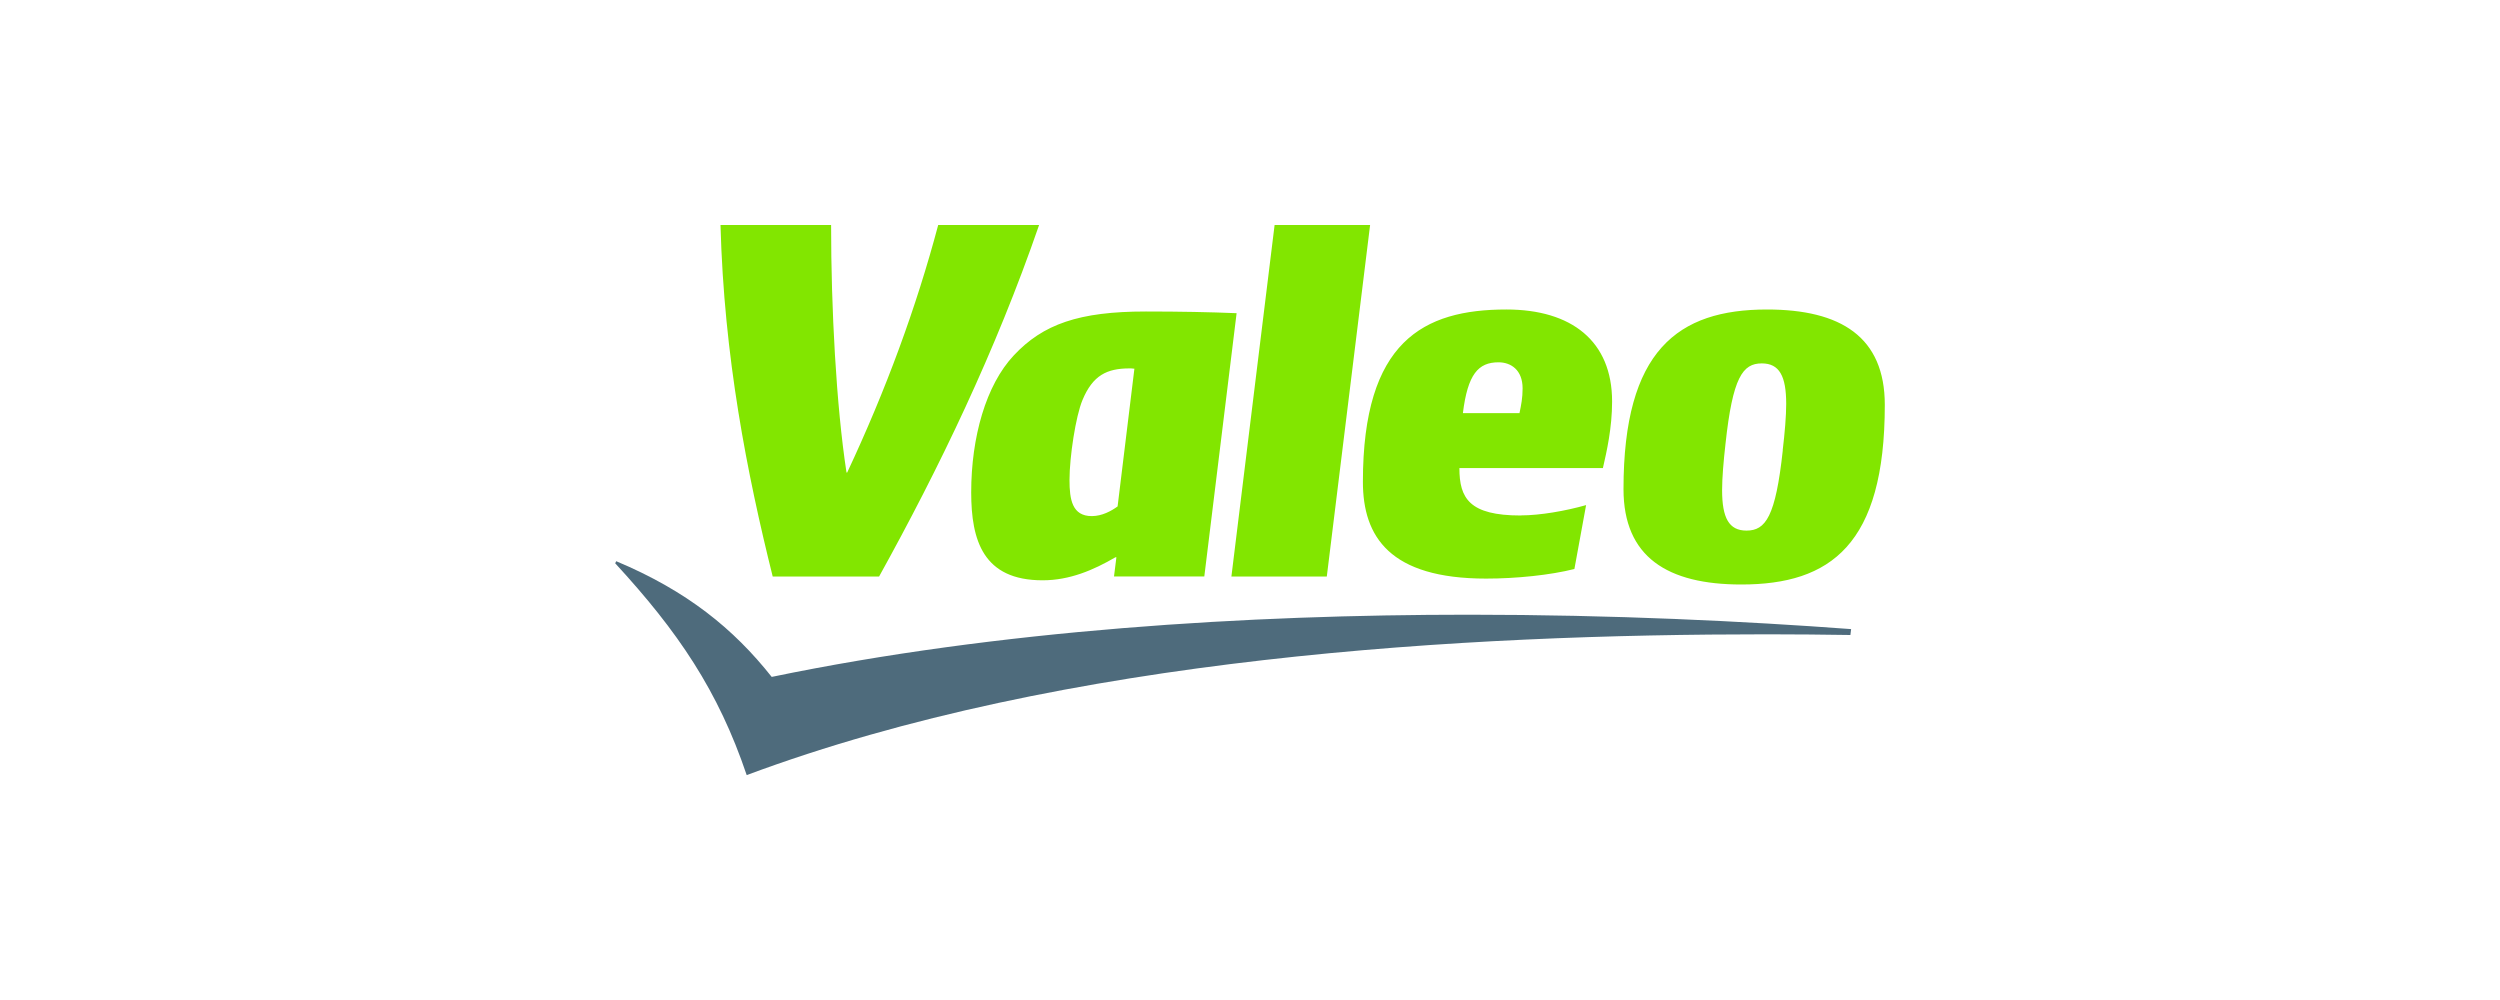
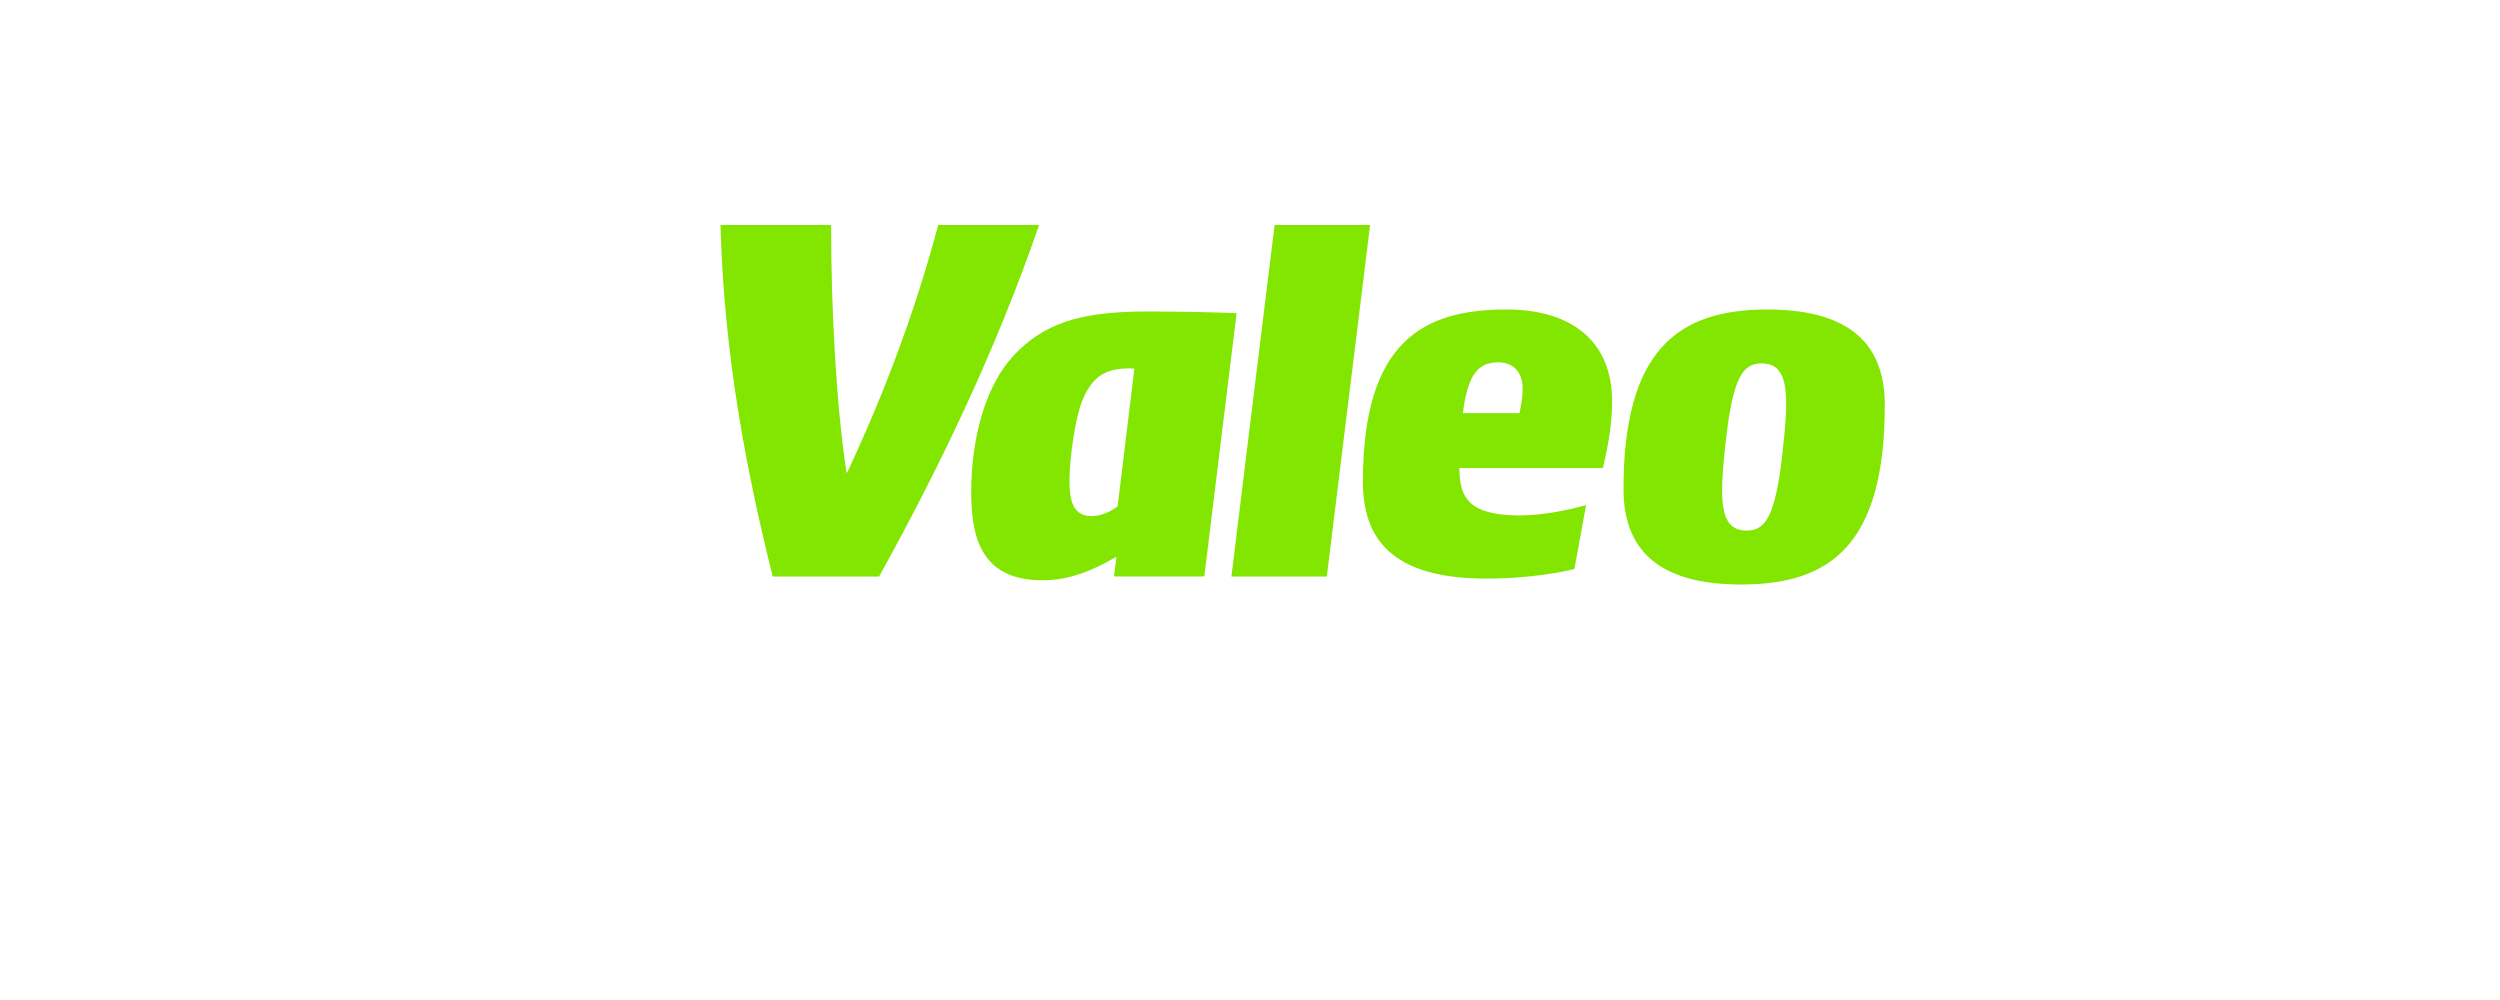
<svg xmlns="http://www.w3.org/2000/svg" id="Layer_1" viewBox="0 0 250 100">
  <defs>
    <style>.cls-1{fill:#4e6b7c;}.cls-2{fill:#82e600;}</style>
  </defs>
  <g id="layer1">
    <g id="g70327">
      <g id="g41720">
-         <path id="path41722" class="cls-1" d="M185.11,62.91c-10.6-.79-23.8-1.44-38.22-1.44-22.07,0-46.99,1.51-69.72,6.22-3.81-4.81-8.45-8.59-15.55-11.57l-.1.21c6.29,6.83,10.3,12.74,13.15,21.18,31.86-11.88,71.86-14.08,102.06-14.08,2.89,0,5.64.03,8.31.07l.07-.58" />
-       </g>
+         </g>
      <g id="g41724">
        <path id="path41726" class="cls-2" d="M151.95,41.31c.17-.82.31-1.51.31-2.47,0-1.85-1.17-2.61-2.41-2.61-2.03,0-3.08,1.2-3.56,5.08h5.66ZM111.75,50.65c-.62.45-1.55.96-2.57.96-1.96,0-2.23-1.65-2.23-3.61,0-2.3.62-6.38,1.3-8,1.03-2.47,2.44-3.16,4.71-3.16.07,0,.24,0,.48.03l-1.68,13.77ZM178.28,45.02c-.72,6.66-1.72,8.04-3.63,8.04-1.76,0-2.44-1.27-2.44-4.05,0-1.2.14-2.88.34-4.63.72-6.66,1.72-8.04,3.63-8.04,1.76,0,2.44,1.27,2.44,4.05,0,1.2-.14,2.88-.35,4.63ZM132.68,57.65h-9.54l4.32-35.15h9.55l-4.33,35.15ZM152.09,51.54c1.91,0,4.49-.45,6.52-1.03l-1.17,6.39c-2.41.61-5.8.96-8.83.96-9.64,0-12.32-4.19-12.32-9.68,0-14.04,6.04-17.23,14.35-17.23,6.52,0,10.57,3.16,10.57,9.2,0,2.64-.54,5.01-.92,6.66h-14.35c0,3.02.99,4.74,6.14,4.74h0ZM114.56,31.15c-6.66,0-10.26,1.27-13.18,4.39-2.78,2.96-4.26,8.17-4.26,13.7,0,4.81,1.2,8.79,7.14,8.79,2.71,0,5.08-1.02,7.28-2.3h.1l-.24,1.92h9.03l3.23-26.33c-2.64-.11-5.7-.17-9.1-.17h0ZM188.48,40.49c0-6.8-4.4-9.54-11.78-9.54-8.92,0-14.35,4.09-14.35,17.96,0,6.8,4.4,9.54,11.78,9.54,8.92,0,14.35-3.98,14.35-17.96ZM93.82,22.5c-2.19,8.24-5.22,16.48-9.1,24.75h-.07c-1.03-6.73-1.54-16.41-1.54-24.75h-11.06c.35,13.18,2.65,24.82,5.22,35.15h10.64c6.01-10.85,11.64-22.52,16-35.15h-10.09" />
      </g>
    </g>
  </g>
</svg>